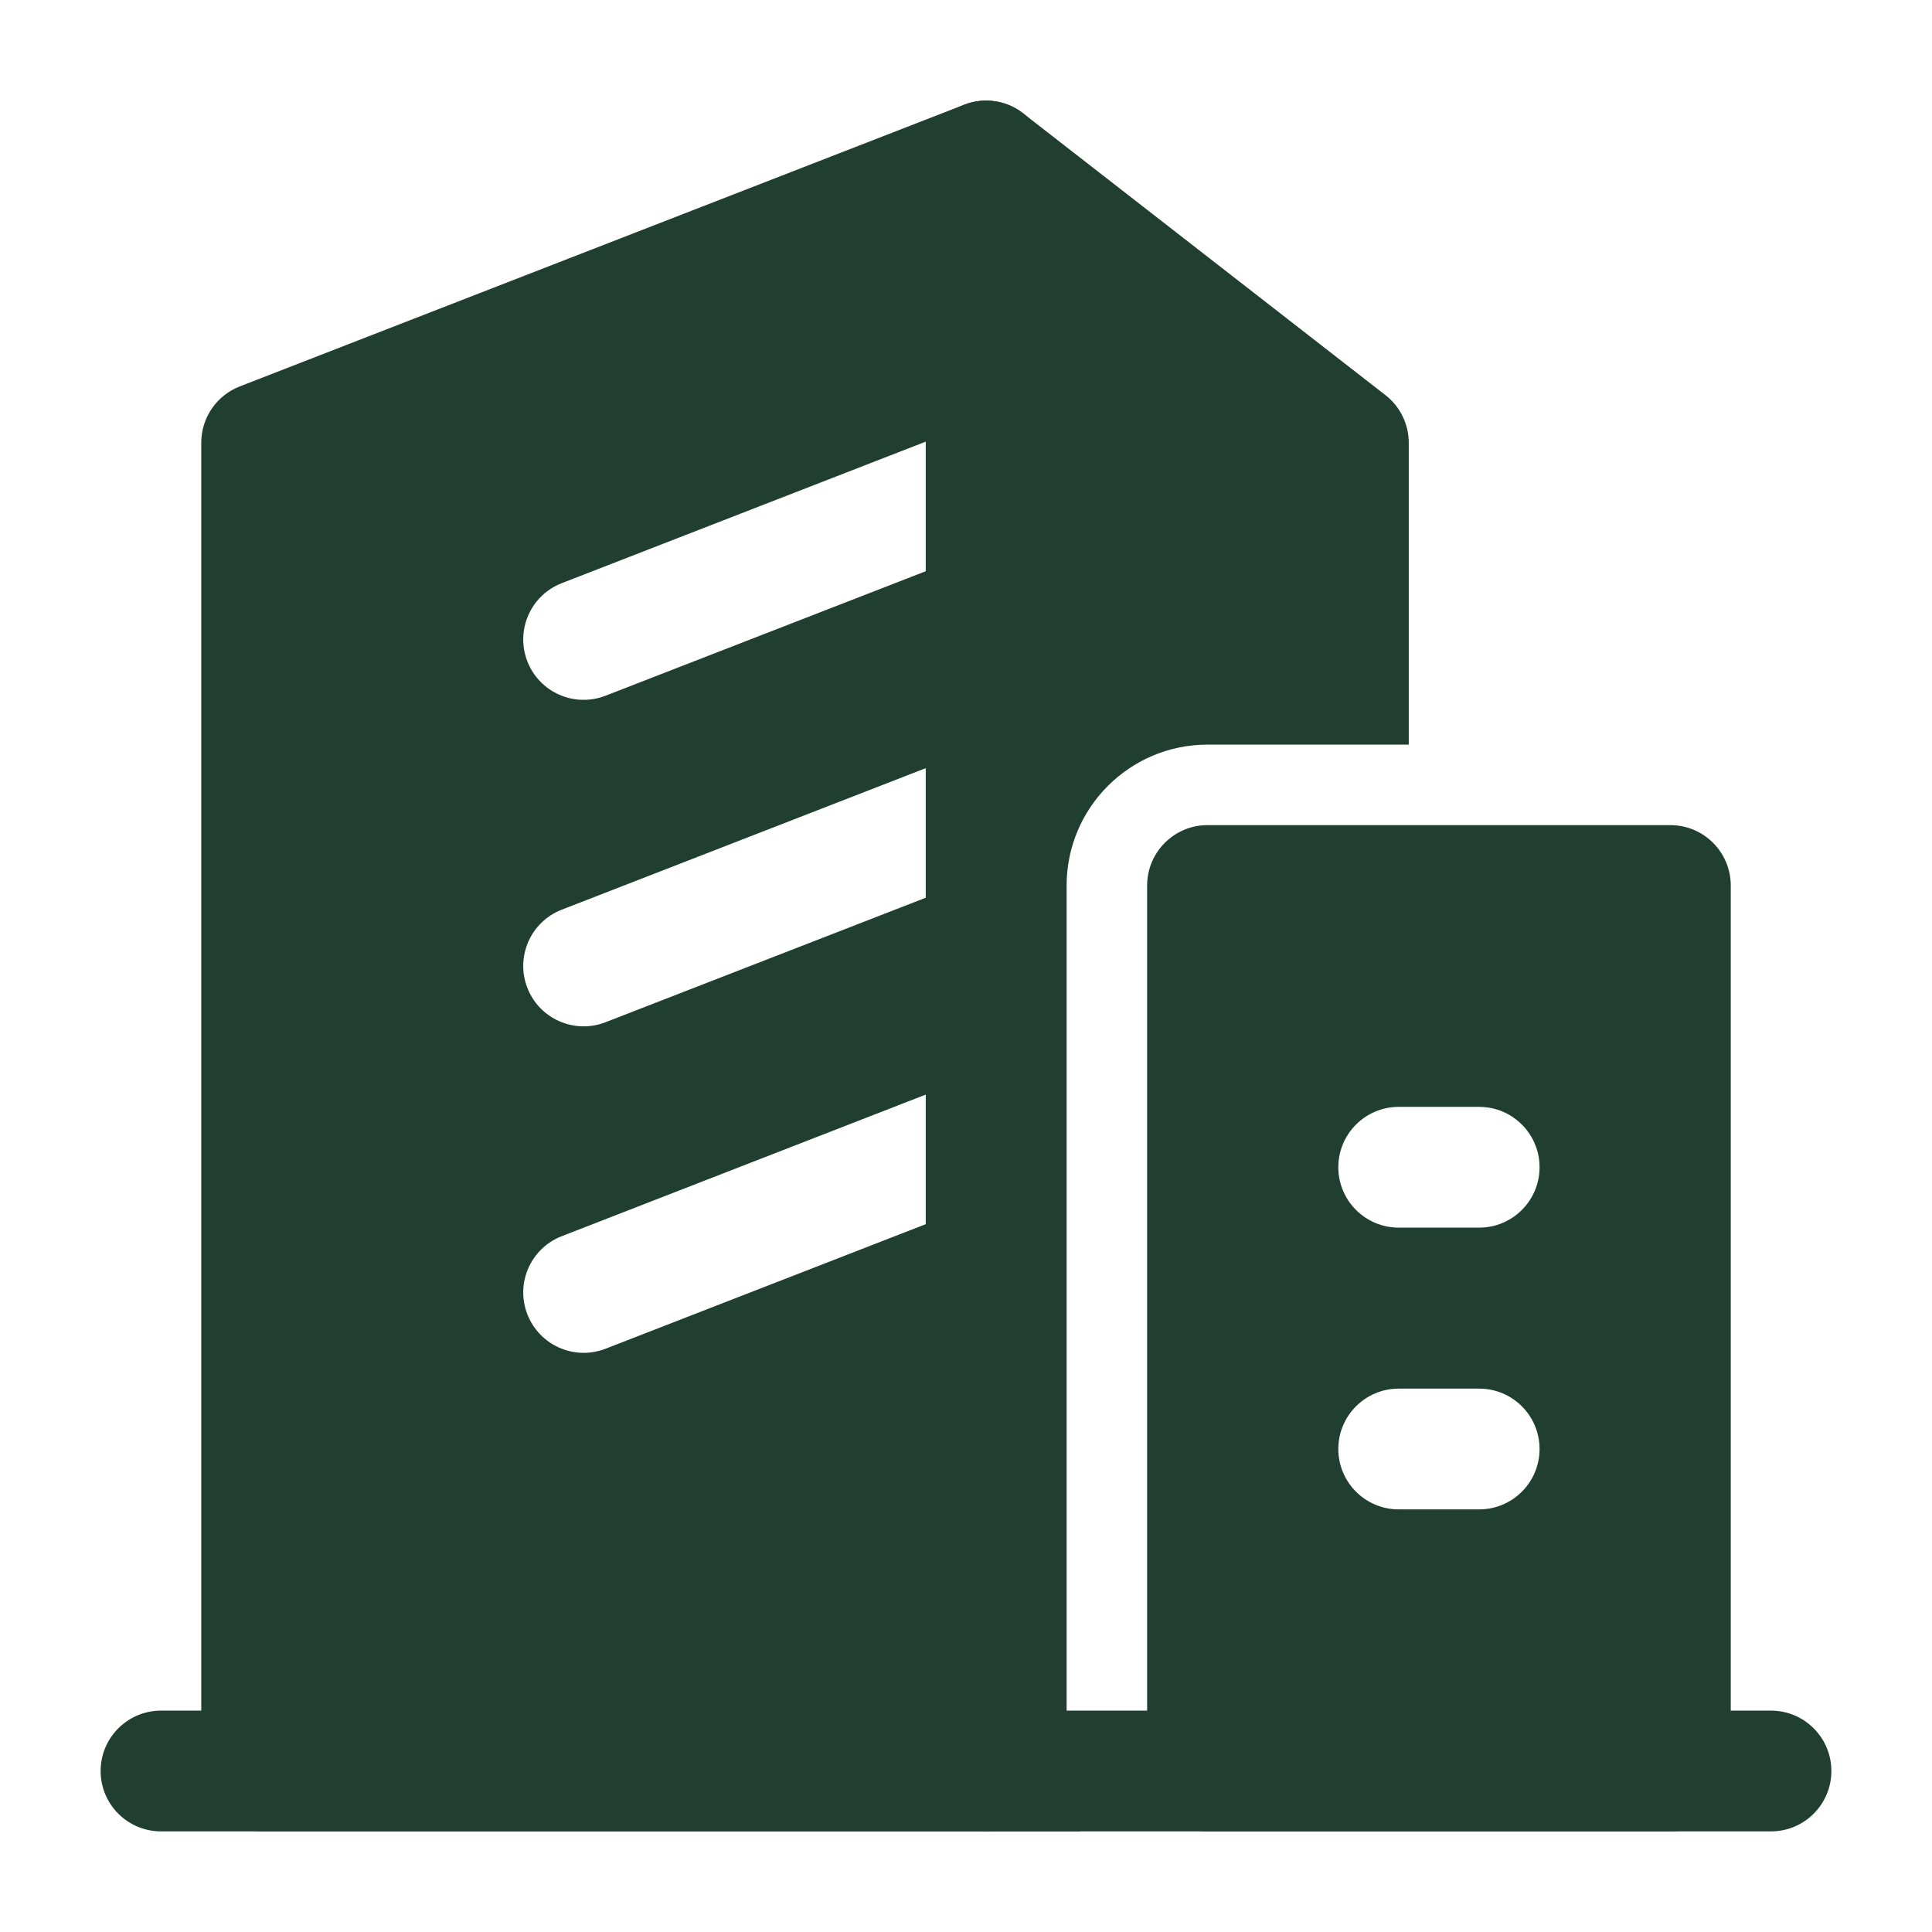
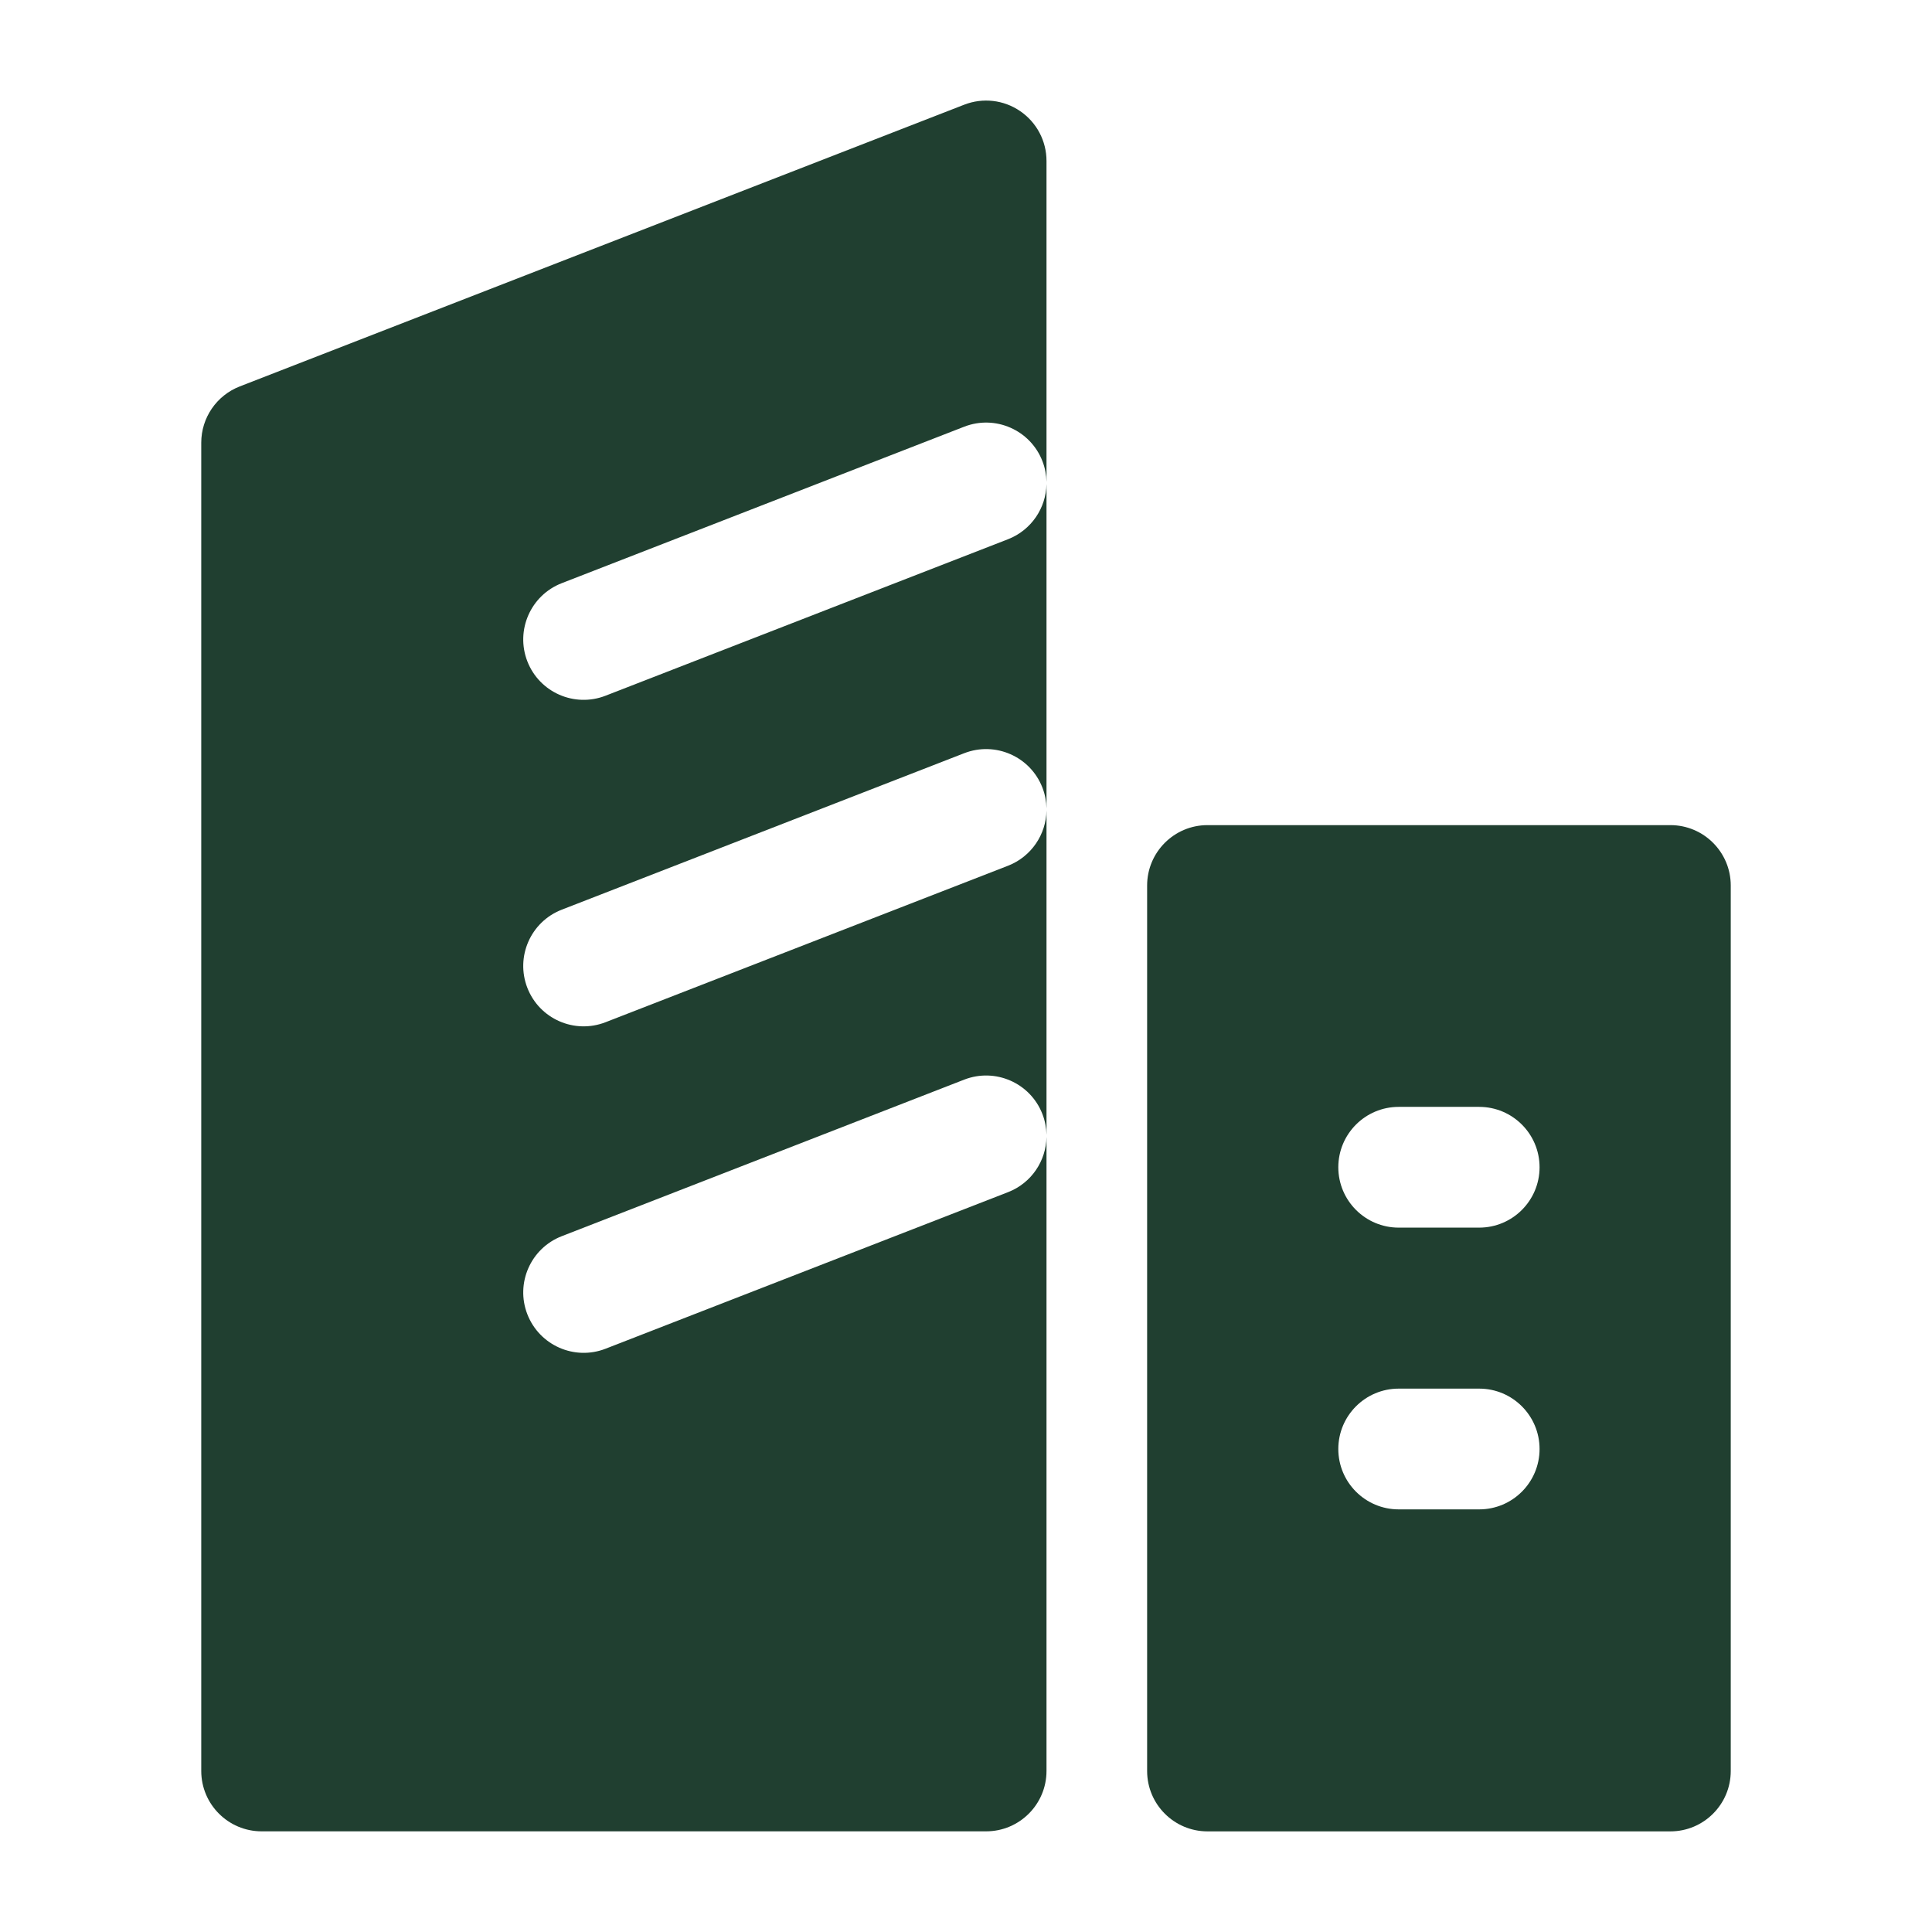
<svg xmlns="http://www.w3.org/2000/svg" width="48" height="48" viewBox="0 0 48 48" fill="none">
  <path fill-rule="evenodd" clip-rule="evenodd" d="M26 28.247C25.99 28.839 25.628 29.393 25.044 29.619L15.044 33.509C14.272 33.809 13.402 33.425 13.102 32.653C12.802 31.883 13.184 31.013 13.956 30.713L23.956 26.823C24.728 26.523 25.598 26.905 25.898 27.677C25.964 27.847 25.996 28.021 26 28.193V20.137C25.99 20.727 25.628 21.281 25.044 21.509L15.044 25.397C14.272 25.697 13.402 25.315 13.102 24.543C12.802 23.771 13.184 22.901 13.956 22.601L23.956 18.713C24.728 18.413 25.598 18.795 25.898 19.567C25.964 19.735 25.996 19.911 26 20.083V12.025C25.99 12.615 25.628 13.169 25.044 13.397L15.044 17.285C14.272 17.585 13.402 17.203 13.102 16.431C12.802 15.659 13.184 14.789 13.956 14.489L23.956 10.601C24.728 10.301 25.598 10.683 25.898 11.455C25.964 11.625 25.996 11.799 26 11.971V3.999C26 3.503 25.756 3.041 25.346 2.761C24.938 2.481 24.418 2.421 23.956 2.601L5.956 9.601C5.38 9.825 5 10.381 5 10.999V43.999C5 44.827 5.672 45.499 6.5 45.499H24.5C25.328 45.499 26 44.827 26 43.999V28.247Z" fill="#203F30" />
-   <path fill-rule="evenodd" clip-rule="evenodd" d="M44 42.5H4C3.172 42.5 2.5 43.172 2.5 44C2.5 44.828 3.172 45.5 4 45.5H44C44.828 45.5 45.5 44.828 45.5 44C45.5 43.172 44.828 42.5 44 42.5Z" fill="#203F30" />
-   <path fill-rule="evenodd" clip-rule="evenodd" d="M26.836 45.5C26.62 45.046 26.5 44.536 26.5 44V22C26.5 20.068 28.068 18.5 30 18.5H35V11C35 10.538 34.786 10.1 34.42 9.816L25.42 2.816C24.968 2.464 24.356 2.4 23.84 2.652C23.326 2.904 23 3.428 23 4V44C23 44.828 23.672 45.5 24.5 45.5H26.836Z" fill="#203F30" />
  <path fill-rule="evenodd" clip-rule="evenodd" d="M43 22C43 21.172 42.328 20.5 41.5 20.5H30C29.172 20.5 28.5 21.172 28.5 22V44C28.5 44.828 29.172 45.5 30 45.5H41.5C42.328 45.5 43 44.828 43 44V22ZM36.75 34.5H34.75C33.922 34.5 33.25 35.172 33.25 36C33.25 36.828 33.922 37.5 34.75 37.5H36.75C37.578 37.5 38.25 36.828 38.25 36C38.25 35.172 37.578 34.5 36.75 34.5ZM36.75 27.5H34.75C33.922 27.5 33.25 28.172 33.25 29C33.25 29.828 33.922 30.5 34.75 30.5H36.75C37.578 30.5 38.25 29.828 38.25 29C38.25 28.172 37.578 27.5 36.75 27.5Z" fill="#203F30" />
</svg>